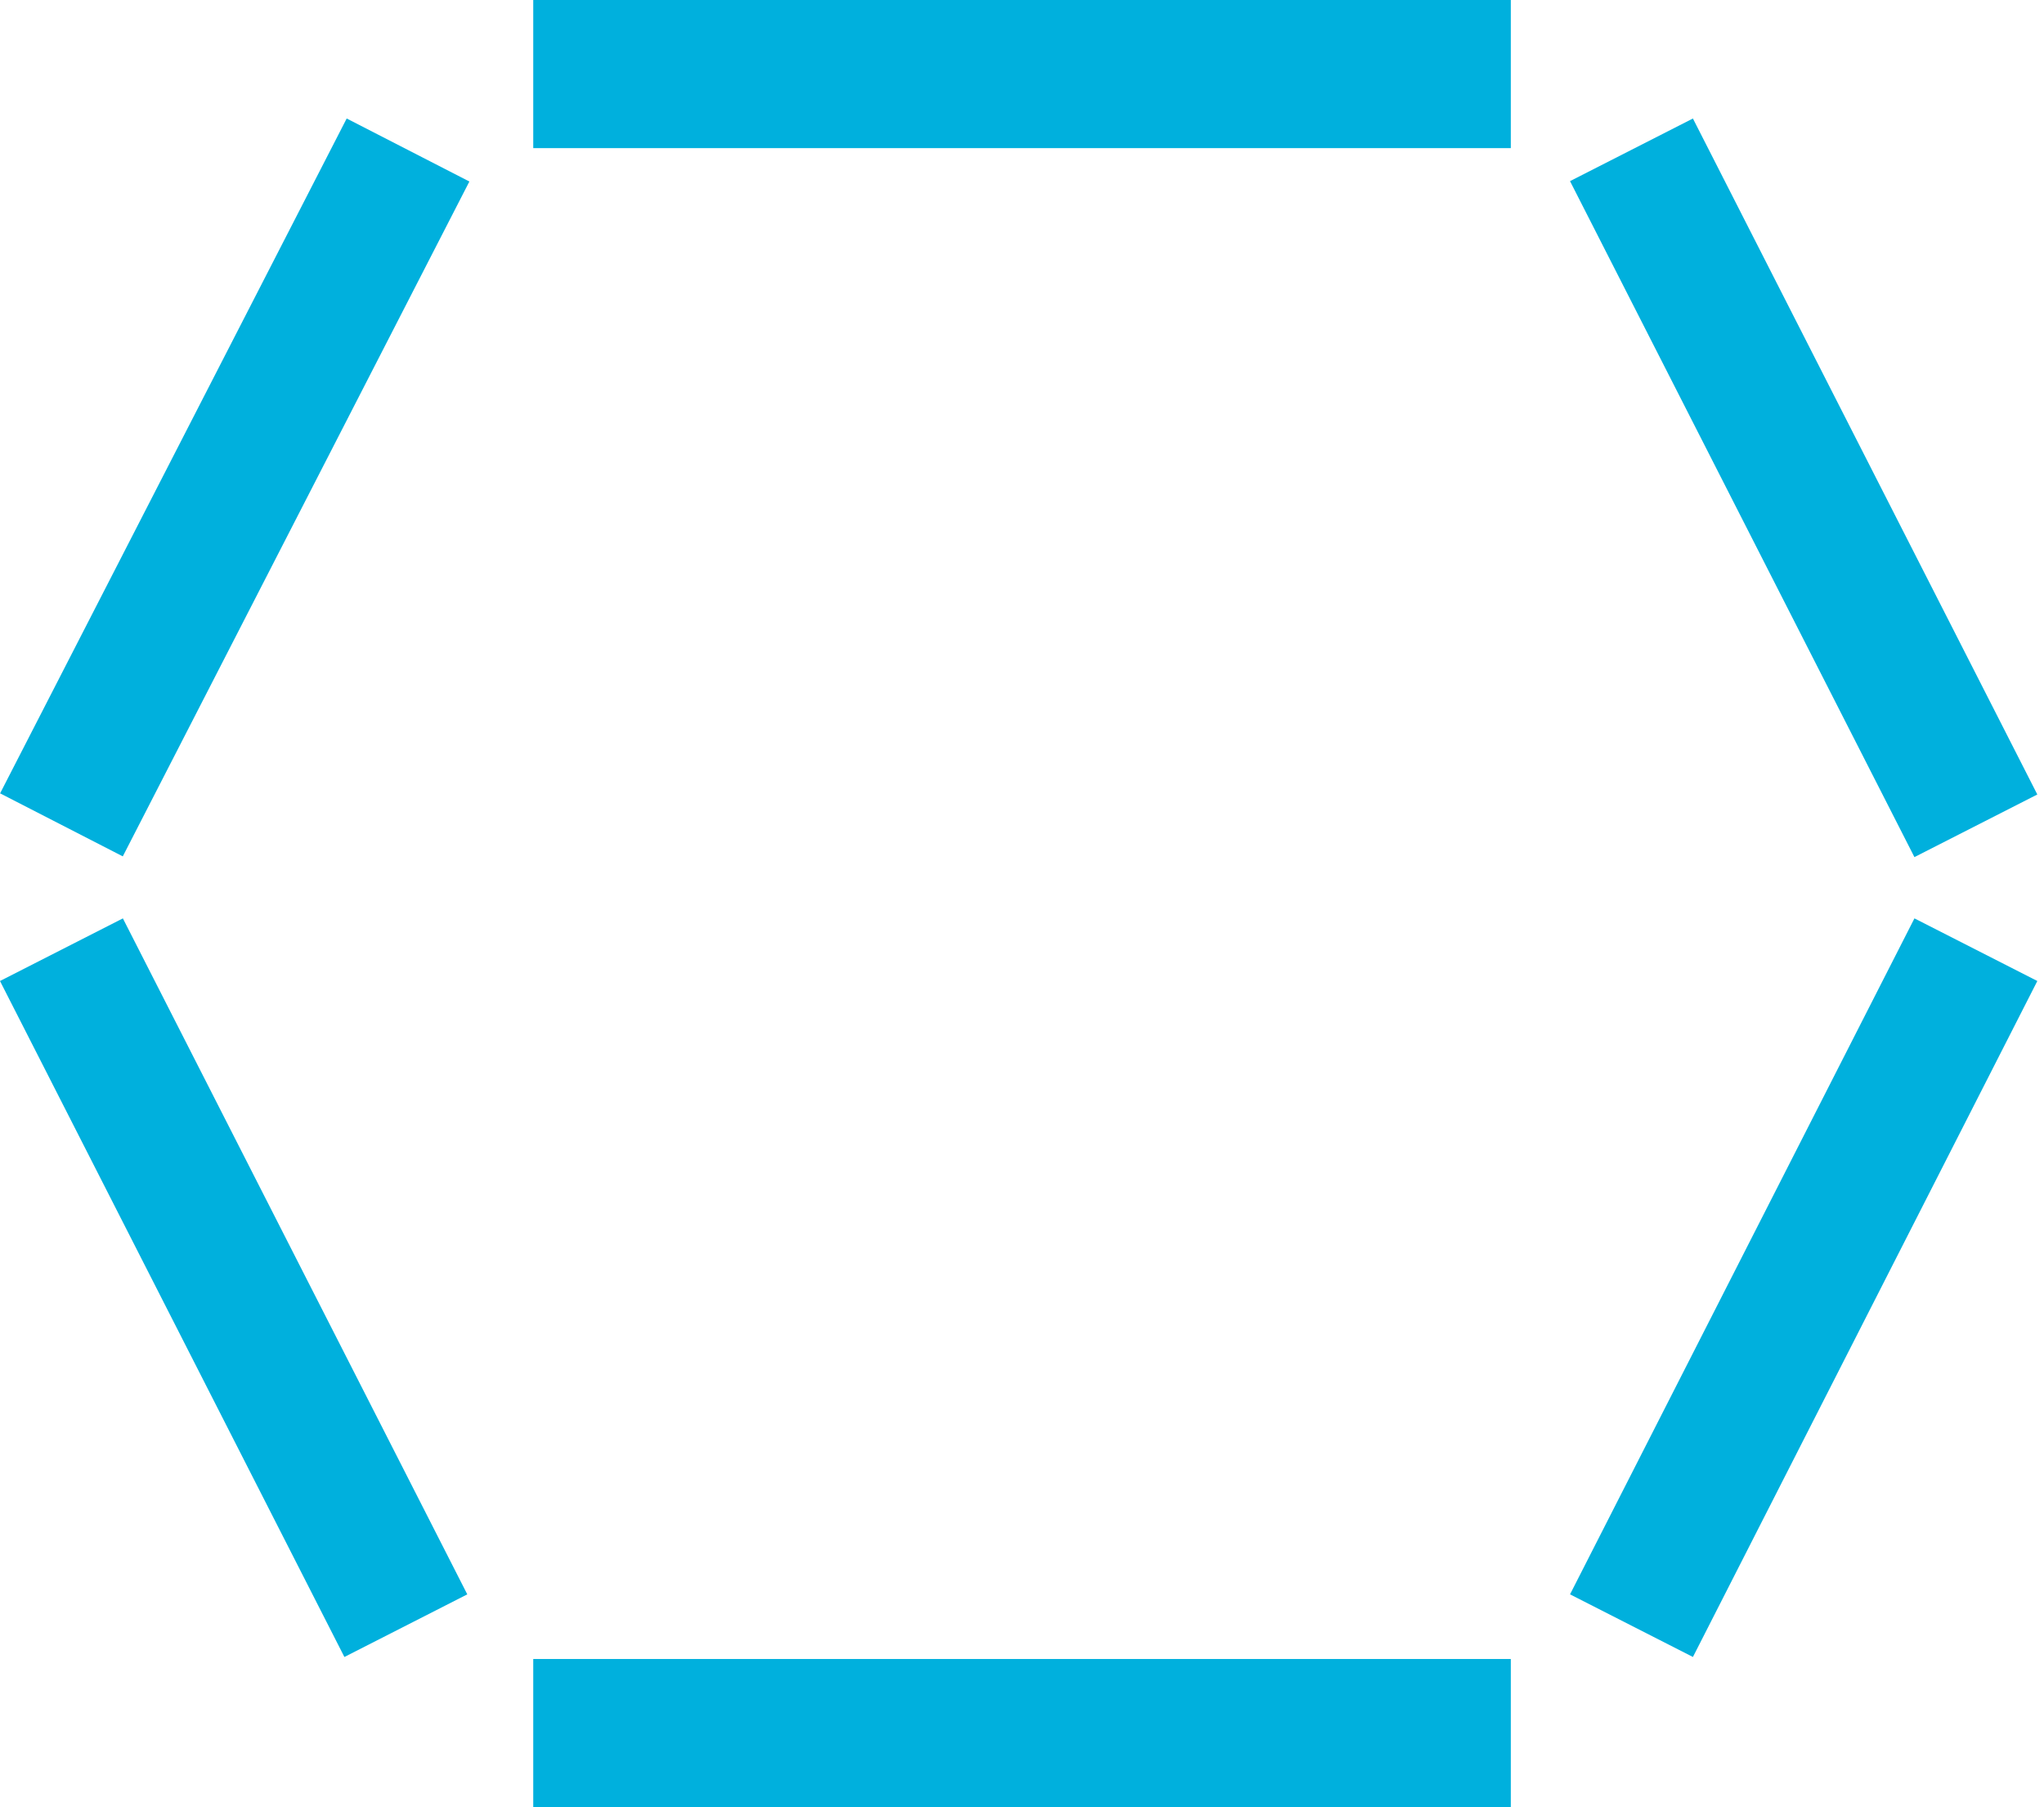
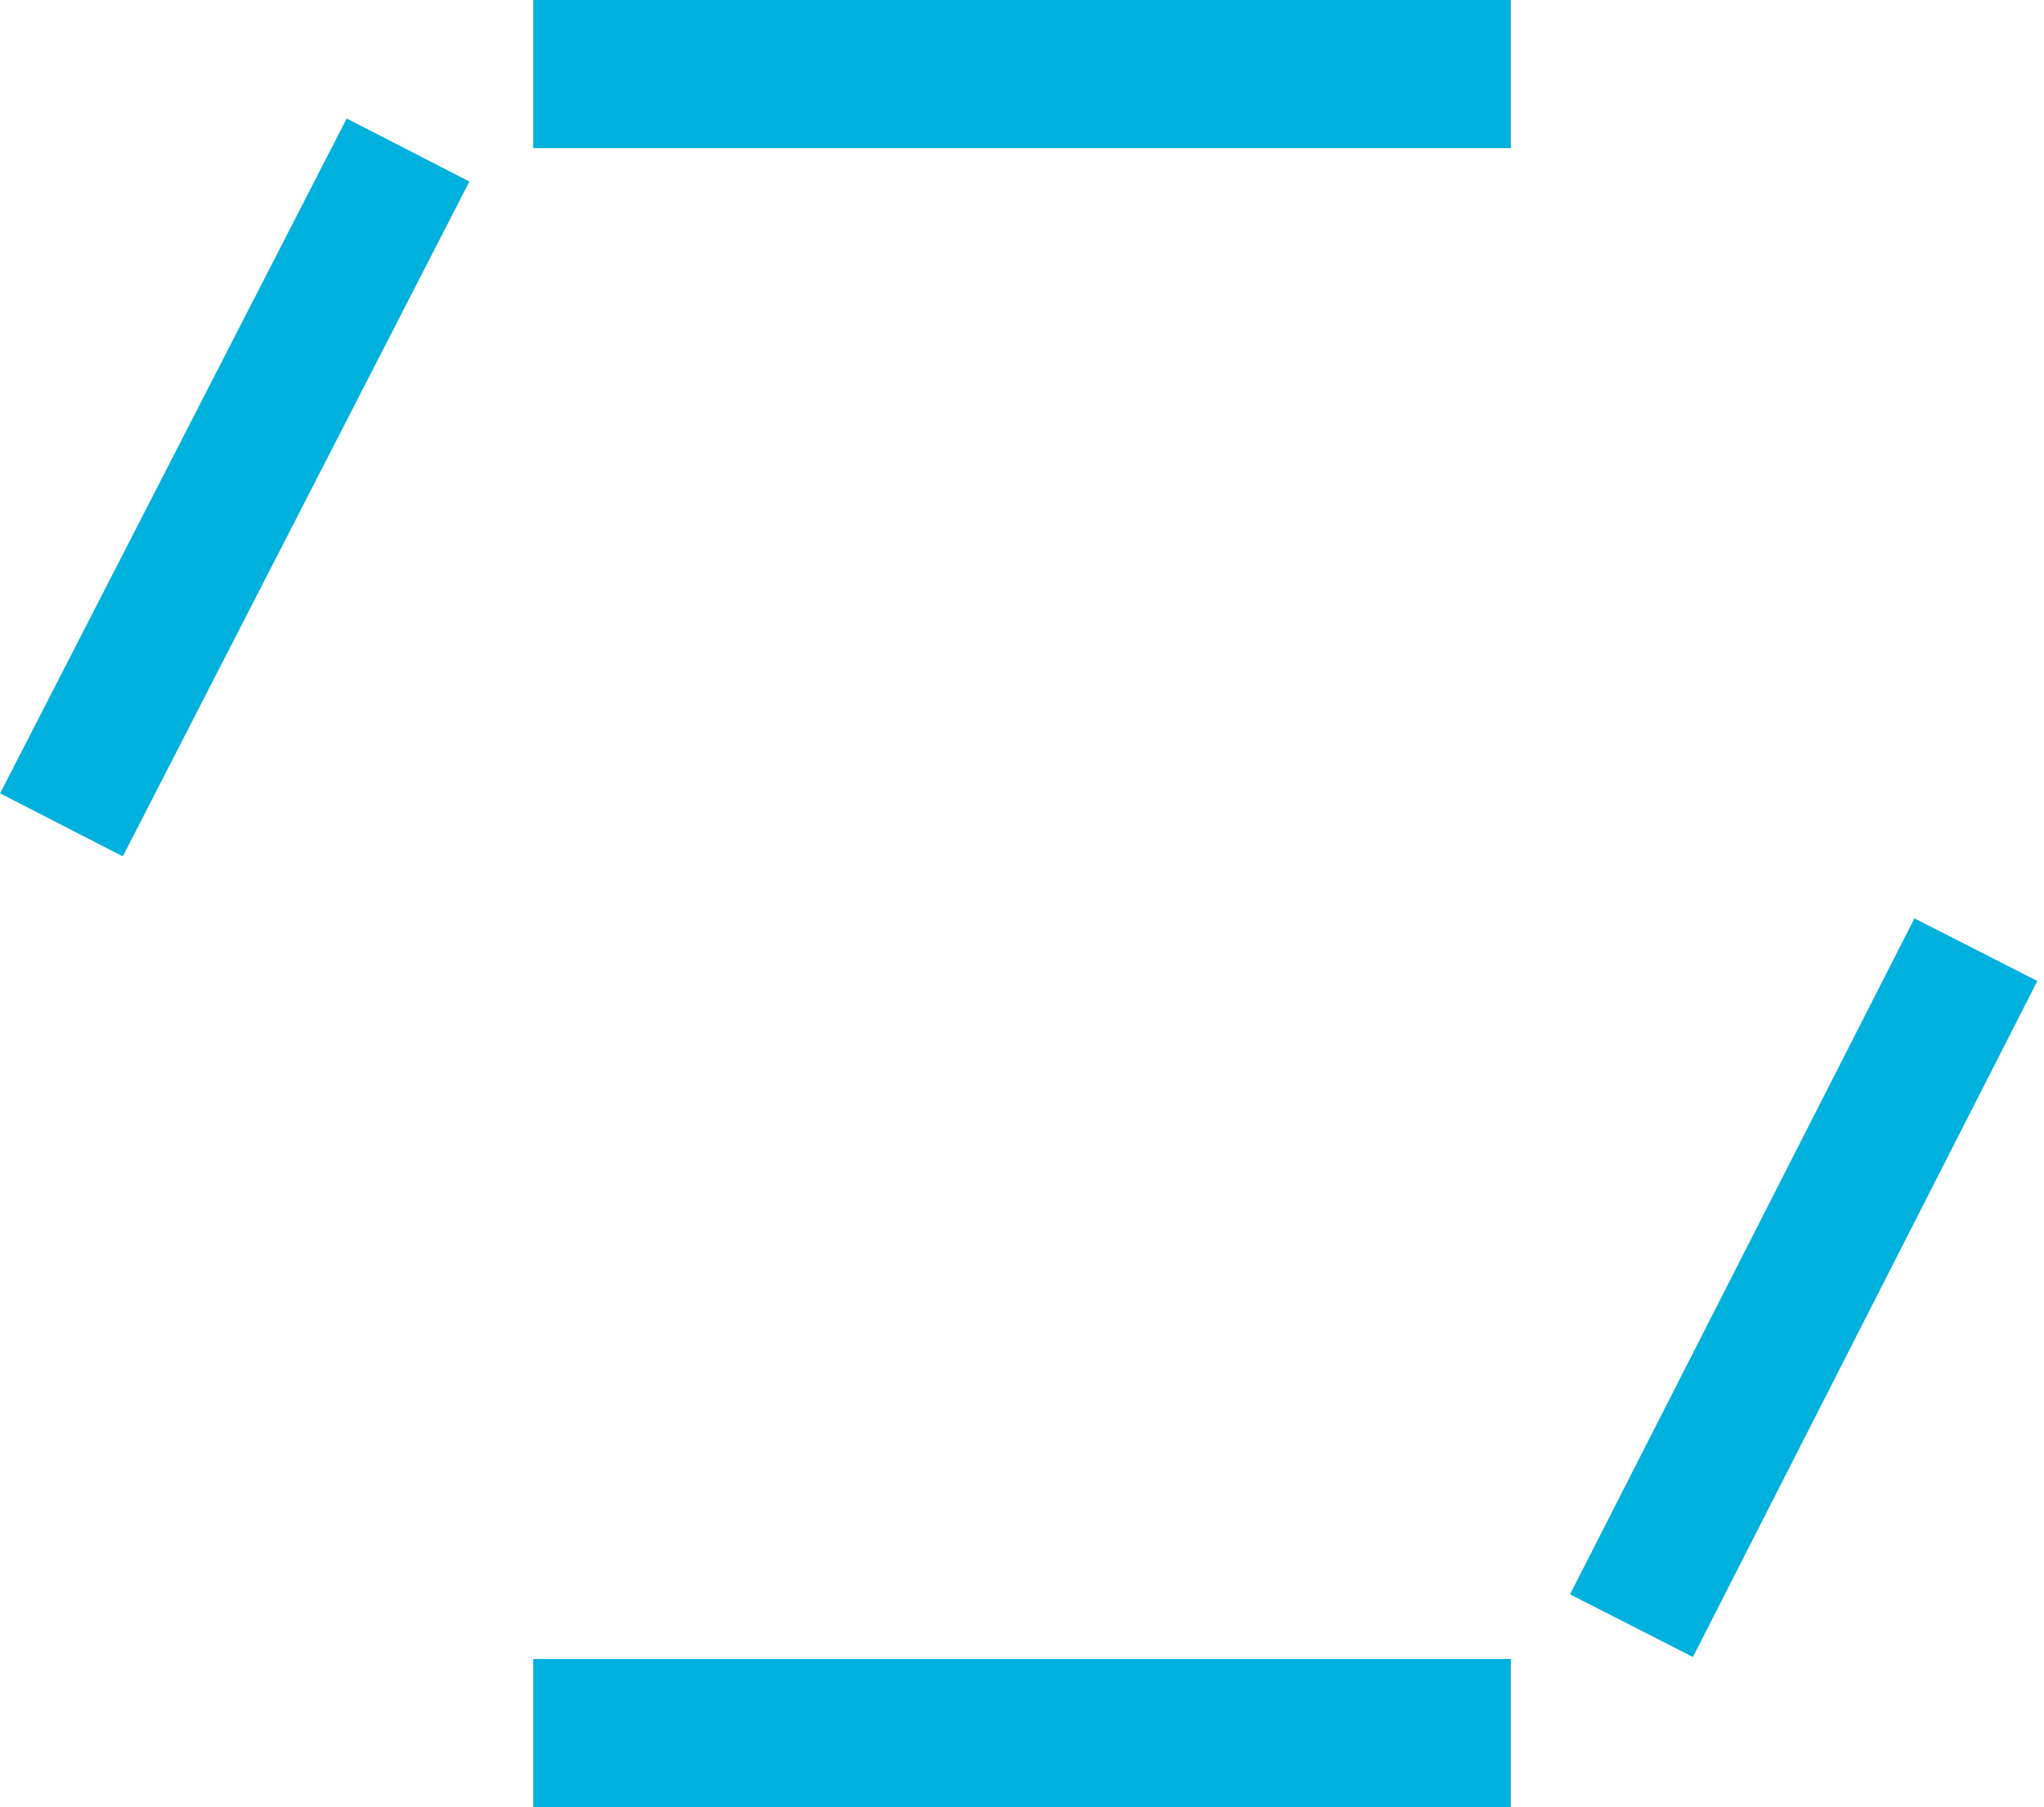
<svg xmlns="http://www.w3.org/2000/svg" width="69" height="61" viewBox="0 0 69 61" fill="none">
  <rect x="51.001" y="5" width="33" height="5" transform="rotate(-180 51.001 5)" fill="#00B0DD" />
  <rect x="51.001" y="61" width="33" height="5" transform="rotate(-180 51.001 61)" fill="#00B0DD" />
  <rect x="68.775" y="33.114" width="25.609" height="4.656" transform="rotate(117 68.775 33.114)" fill="#00B0DD" />
  <rect x="15.845" y="6.127" width="25.609" height="4.656" transform="rotate(117.185 15.845 6.127)" fill="#00B0DD" />
-   <rect x="11.626" y="55.932" width="25.609" height="4.656" transform="rotate(-117 11.626 55.932)" fill="#00B0DD" />
-   <rect x="64.626" y="28.932" width="25.609" height="4.656" transform="rotate(-117 64.626 28.932)" fill="#00B0DD" />
</svg>